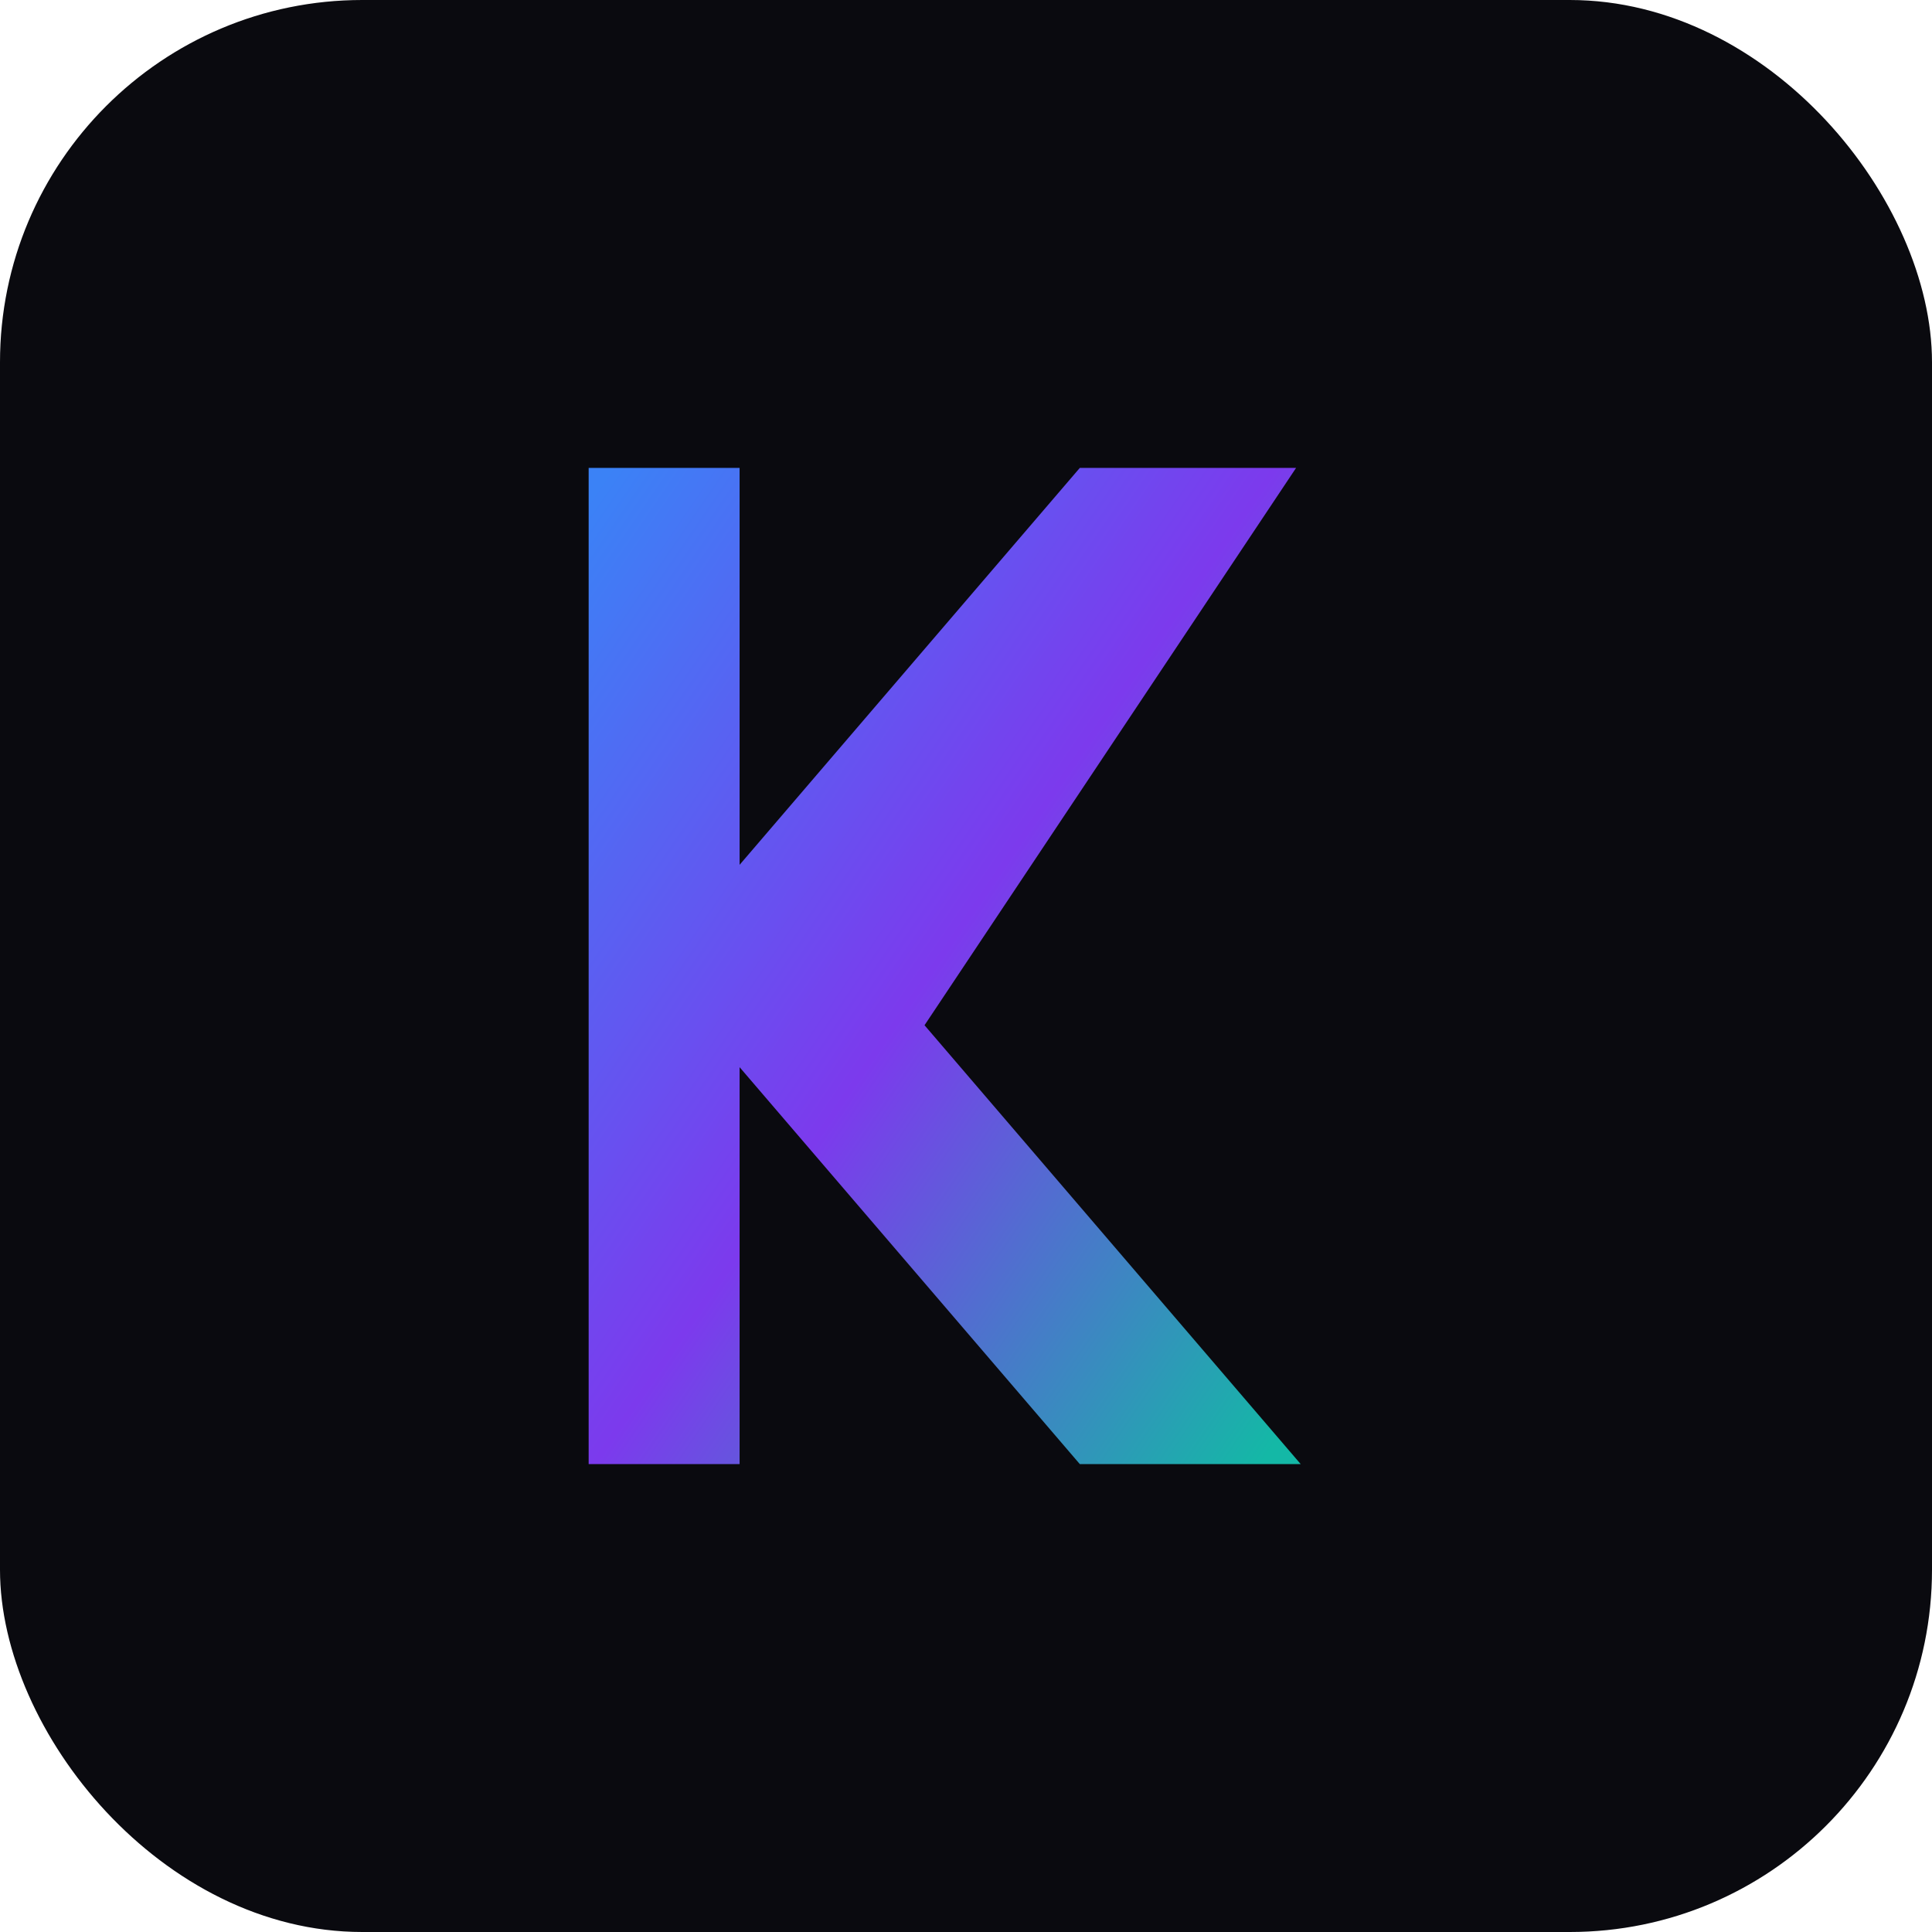
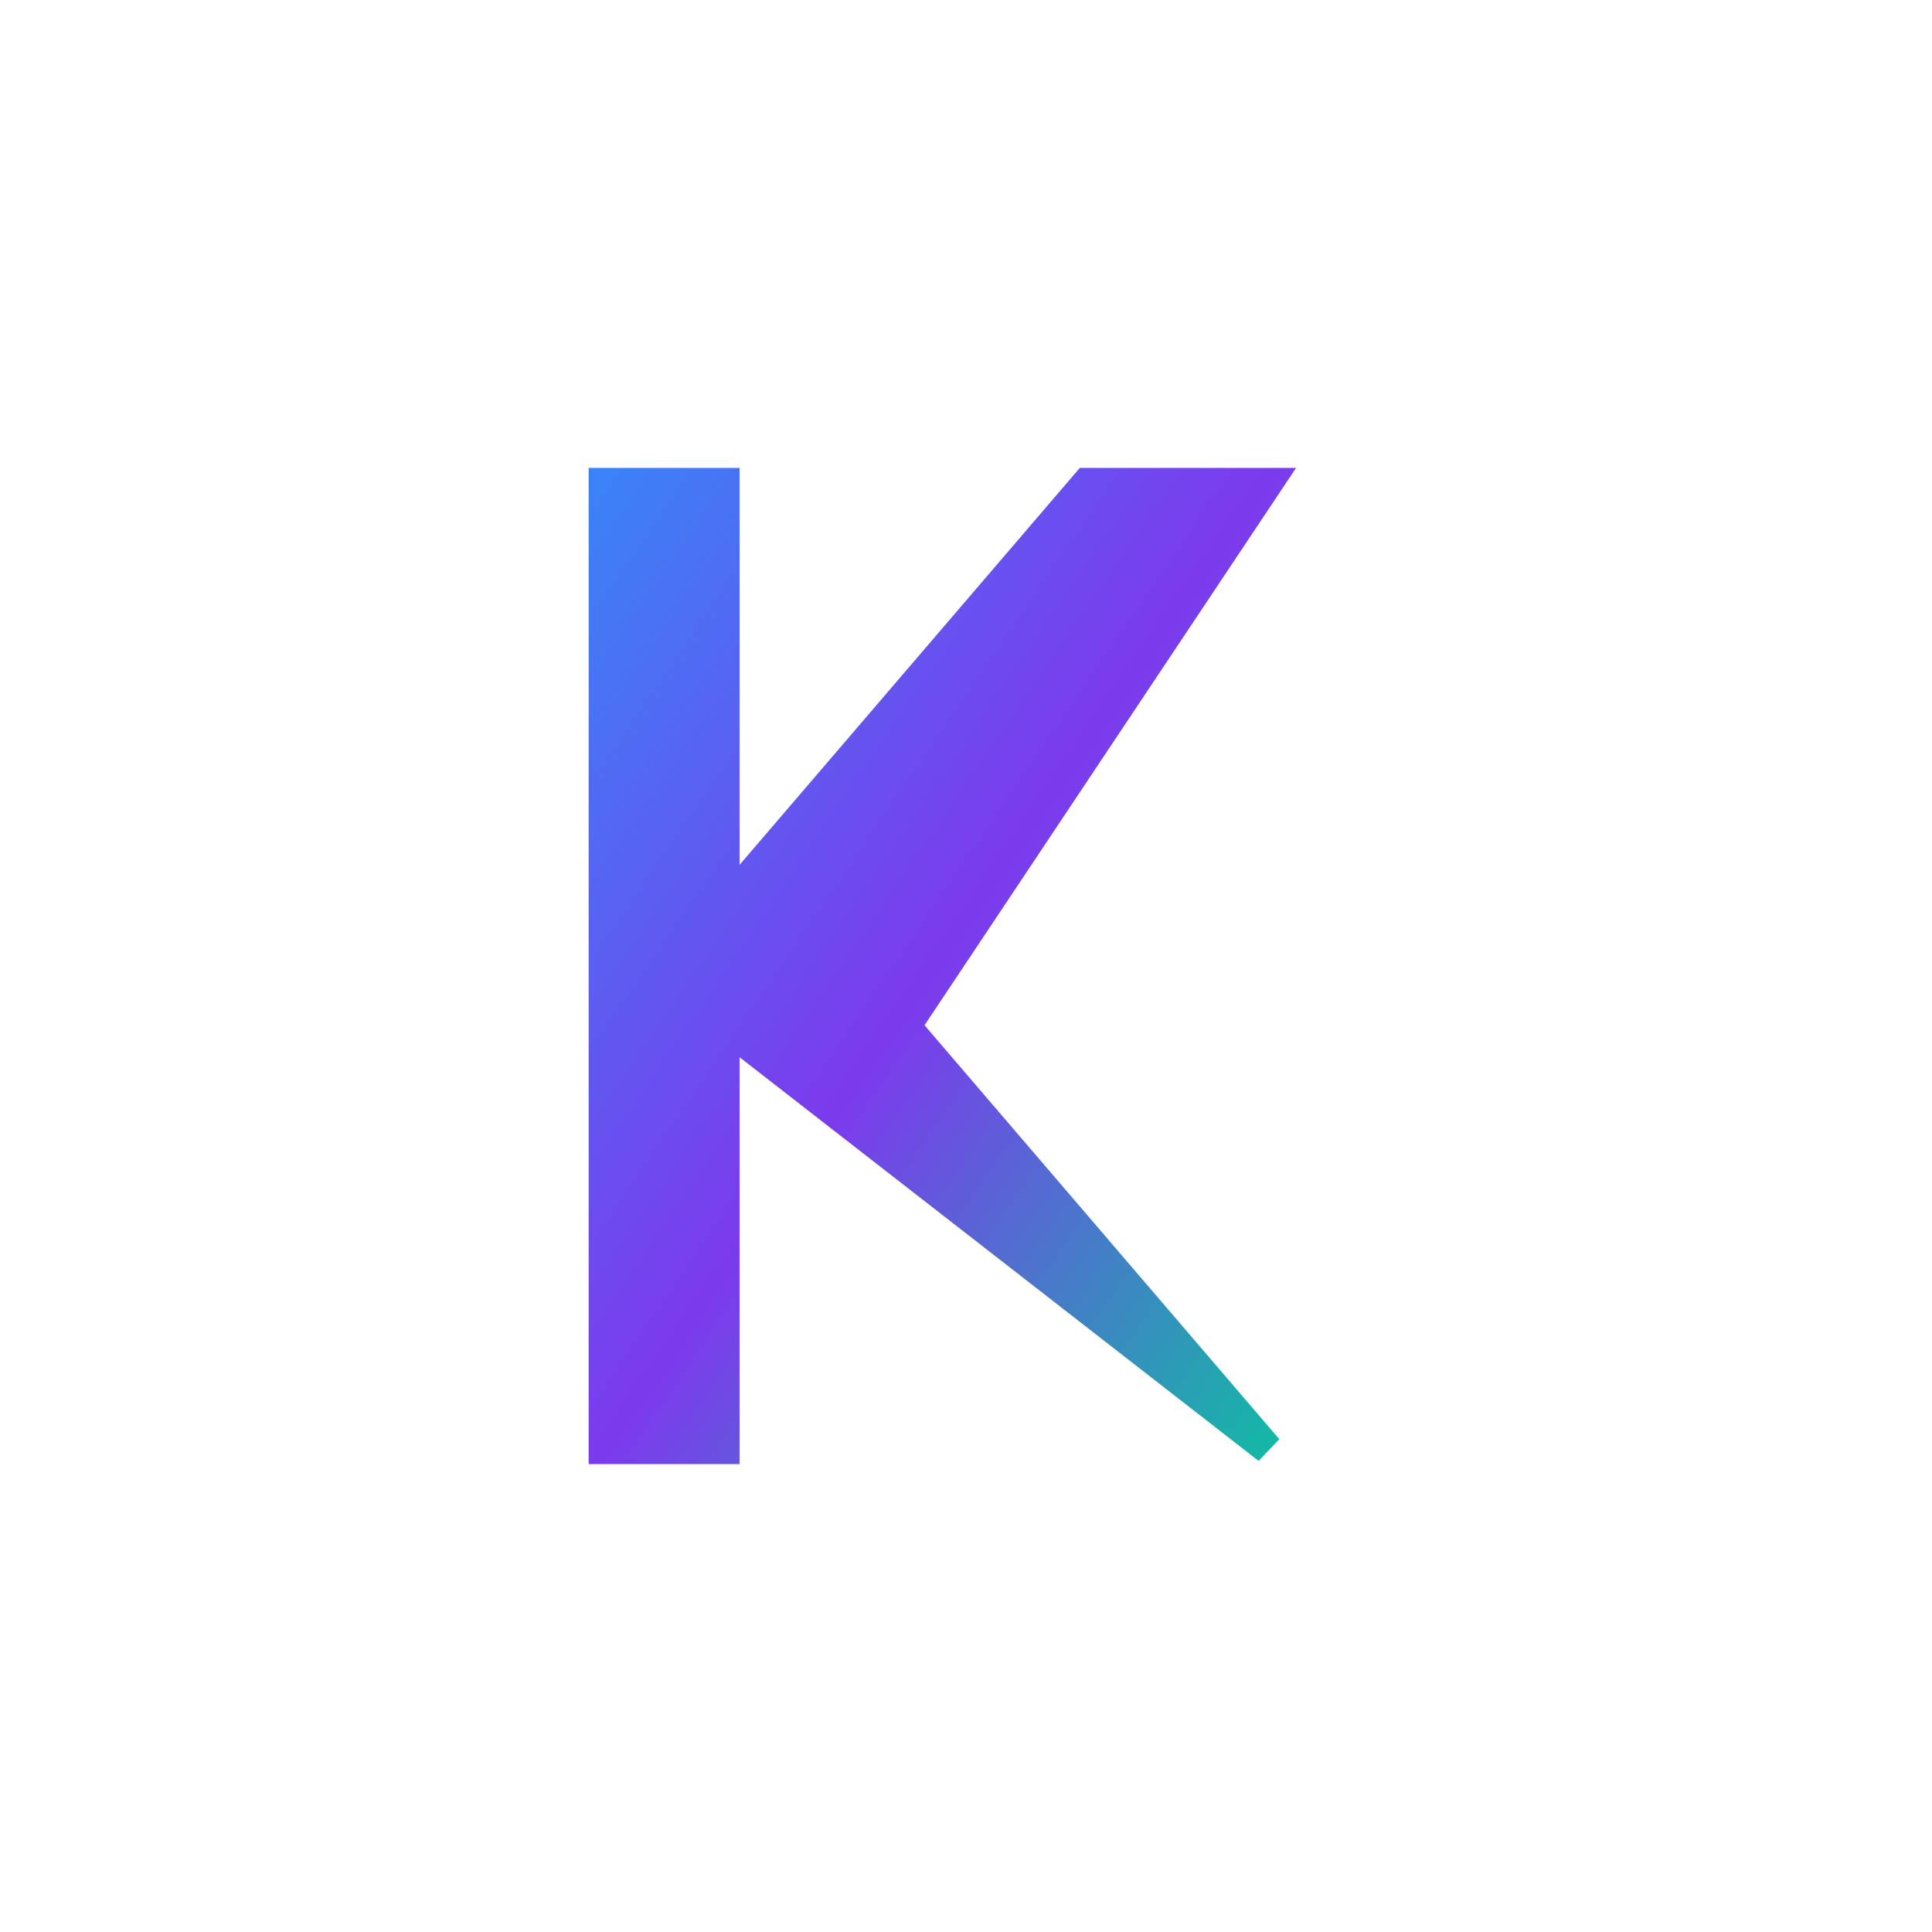
<svg xmlns="http://www.w3.org/2000/svg" width="32" height="32" viewBox="0 0 32 32" fill="none">
-   <rect width="32" height="32" rx="6" fill="#0A0A0F" />
-   <path d="M10 8 L10 24 L12 24 L12 17 L18 24 L21 24 L15 17 L21 8 L18 8 L12 15 L12 8 Z" fill="url(#kamikazeGradient)" stroke="url(#kamikazeGradient)" stroke-width="0.5" />
+   <path d="M10 8 L10 24 L12 24 L12 17 L21 24 L15 17 L21 8 L18 8 L12 15 L12 8 Z" fill="url(#kamikazeGradient)" stroke="url(#kamikazeGradient)" stroke-width="0.5" />
  <defs>
    <linearGradient id="kamikazeGradient" x1="0%" y1="0%" x2="100%" y2="100%">
      <stop offset="0%" style="stop-color:#3b82f6" />
      <stop offset="50%" style="stop-color:#7c3aed" />
      <stop offset="100%" style="stop-color:#14b8a6" />
    </linearGradient>
  </defs>
</svg>